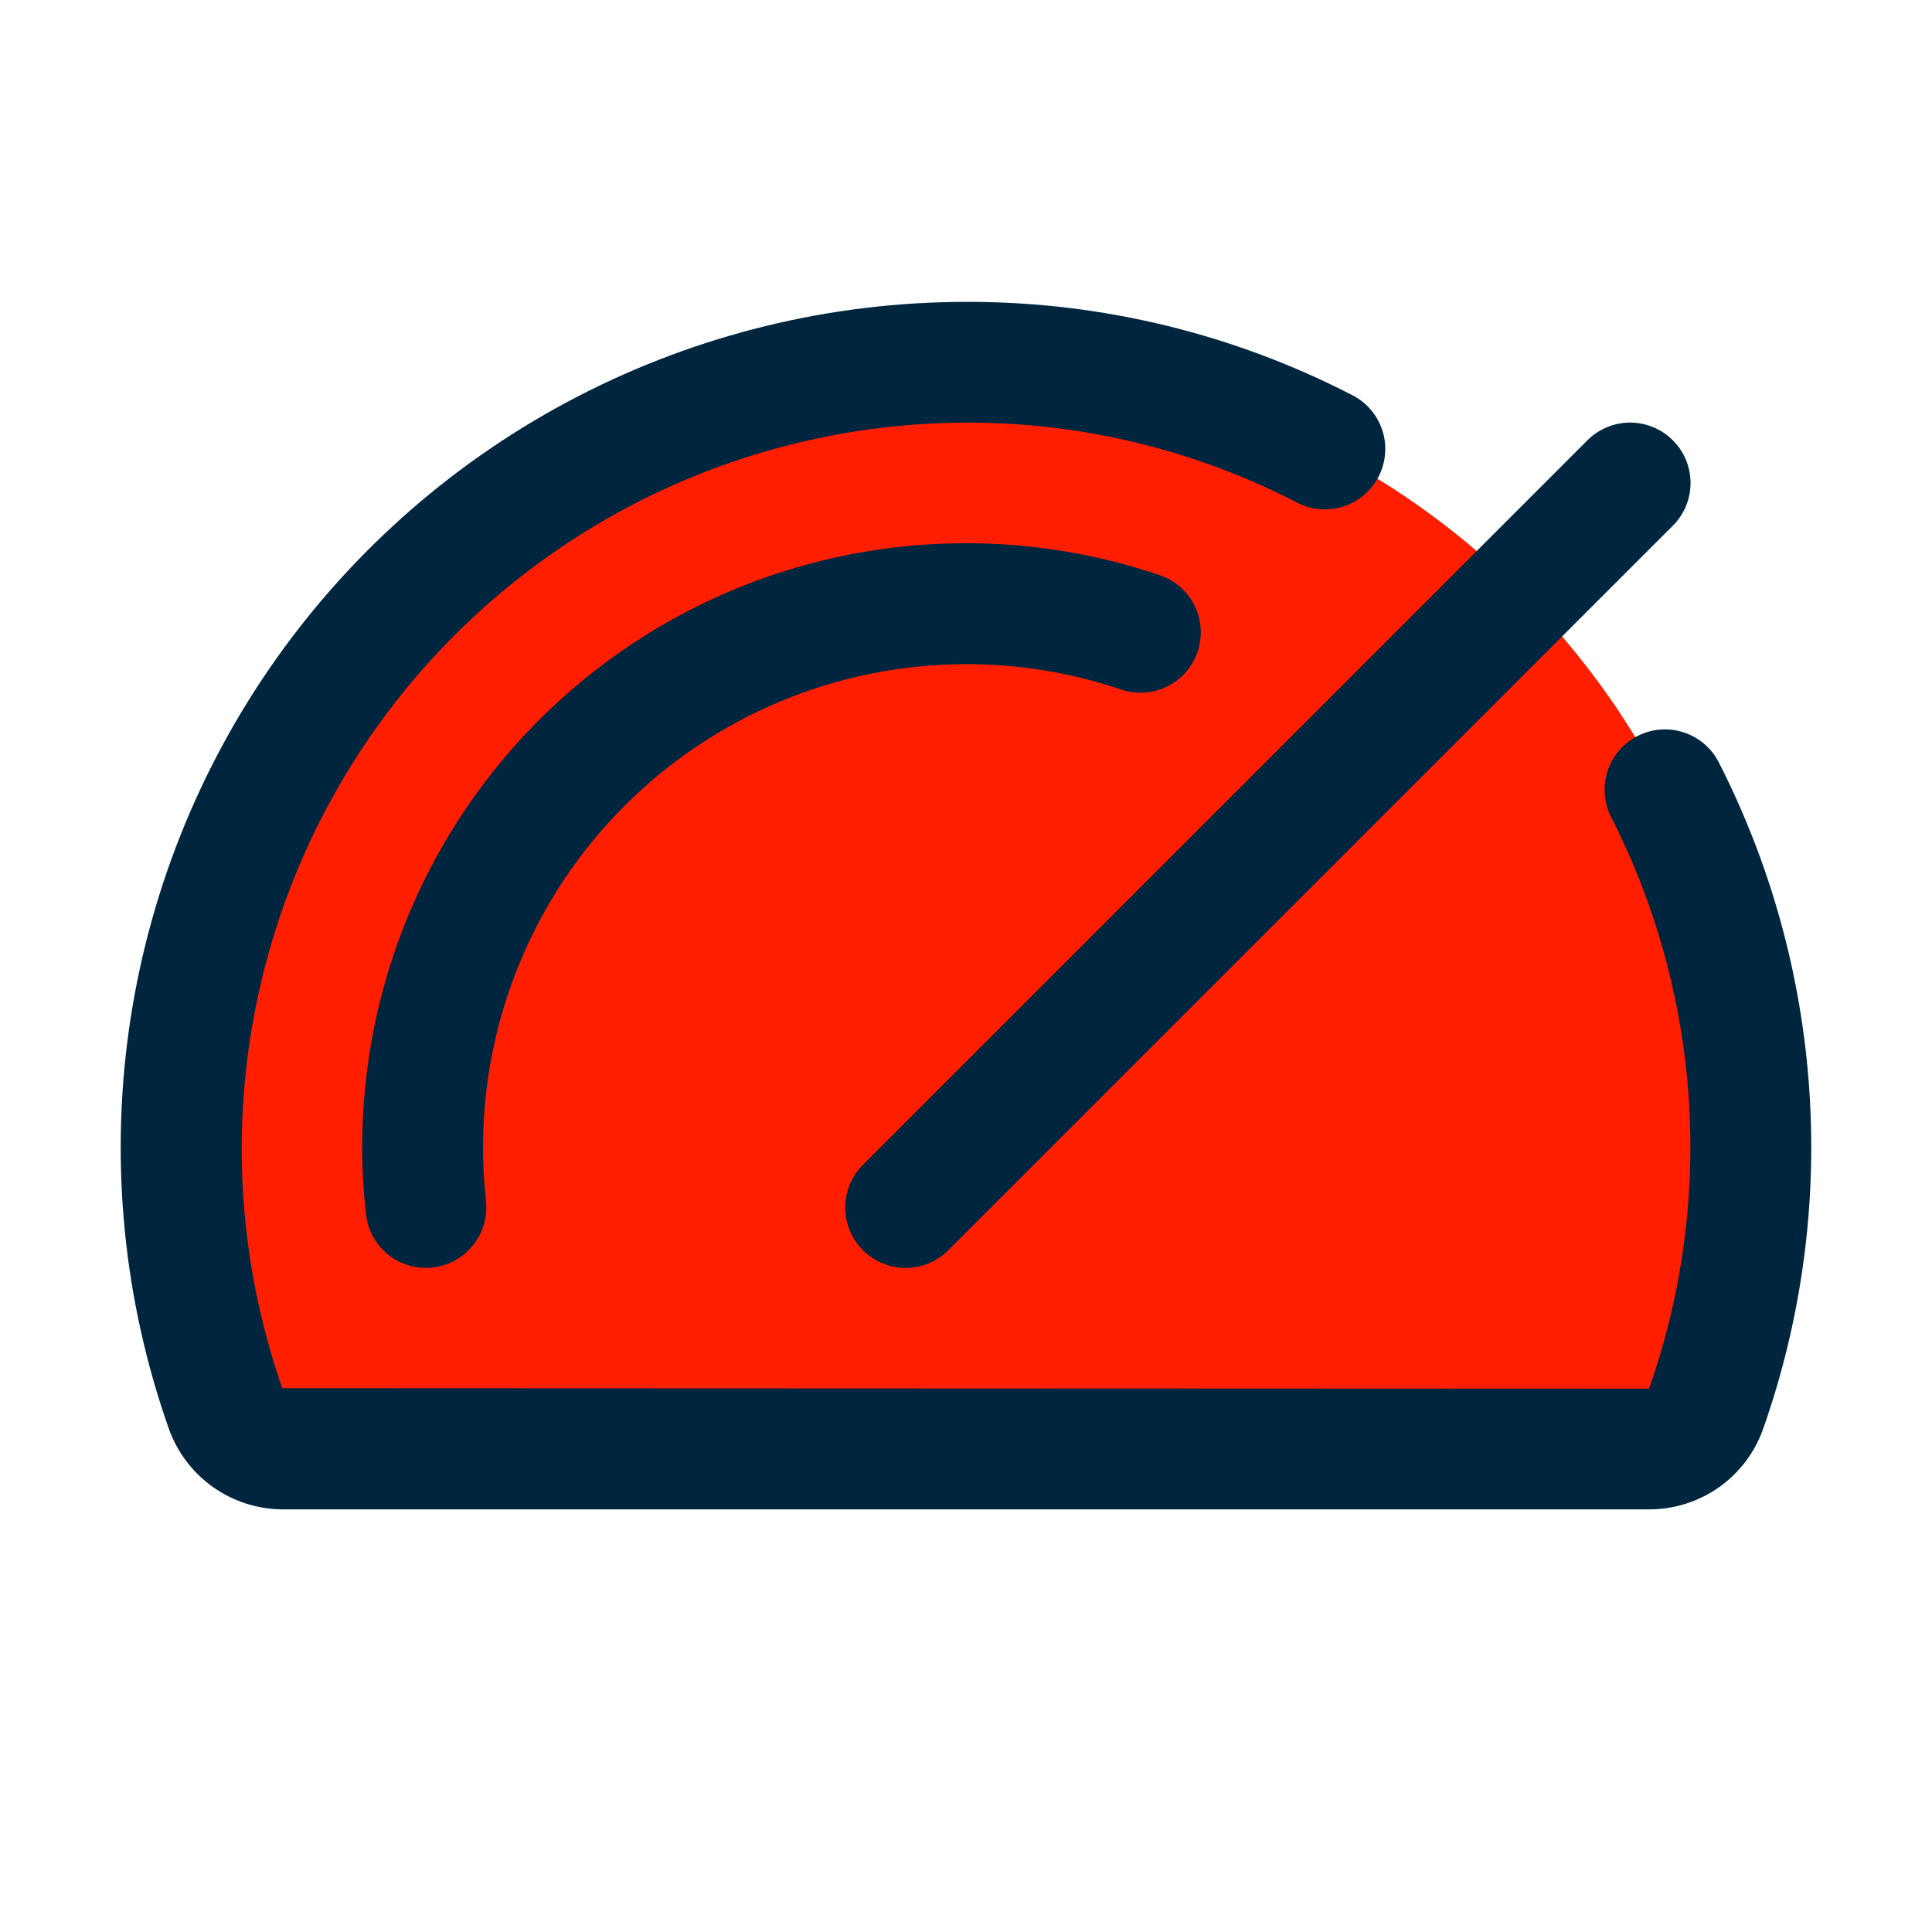
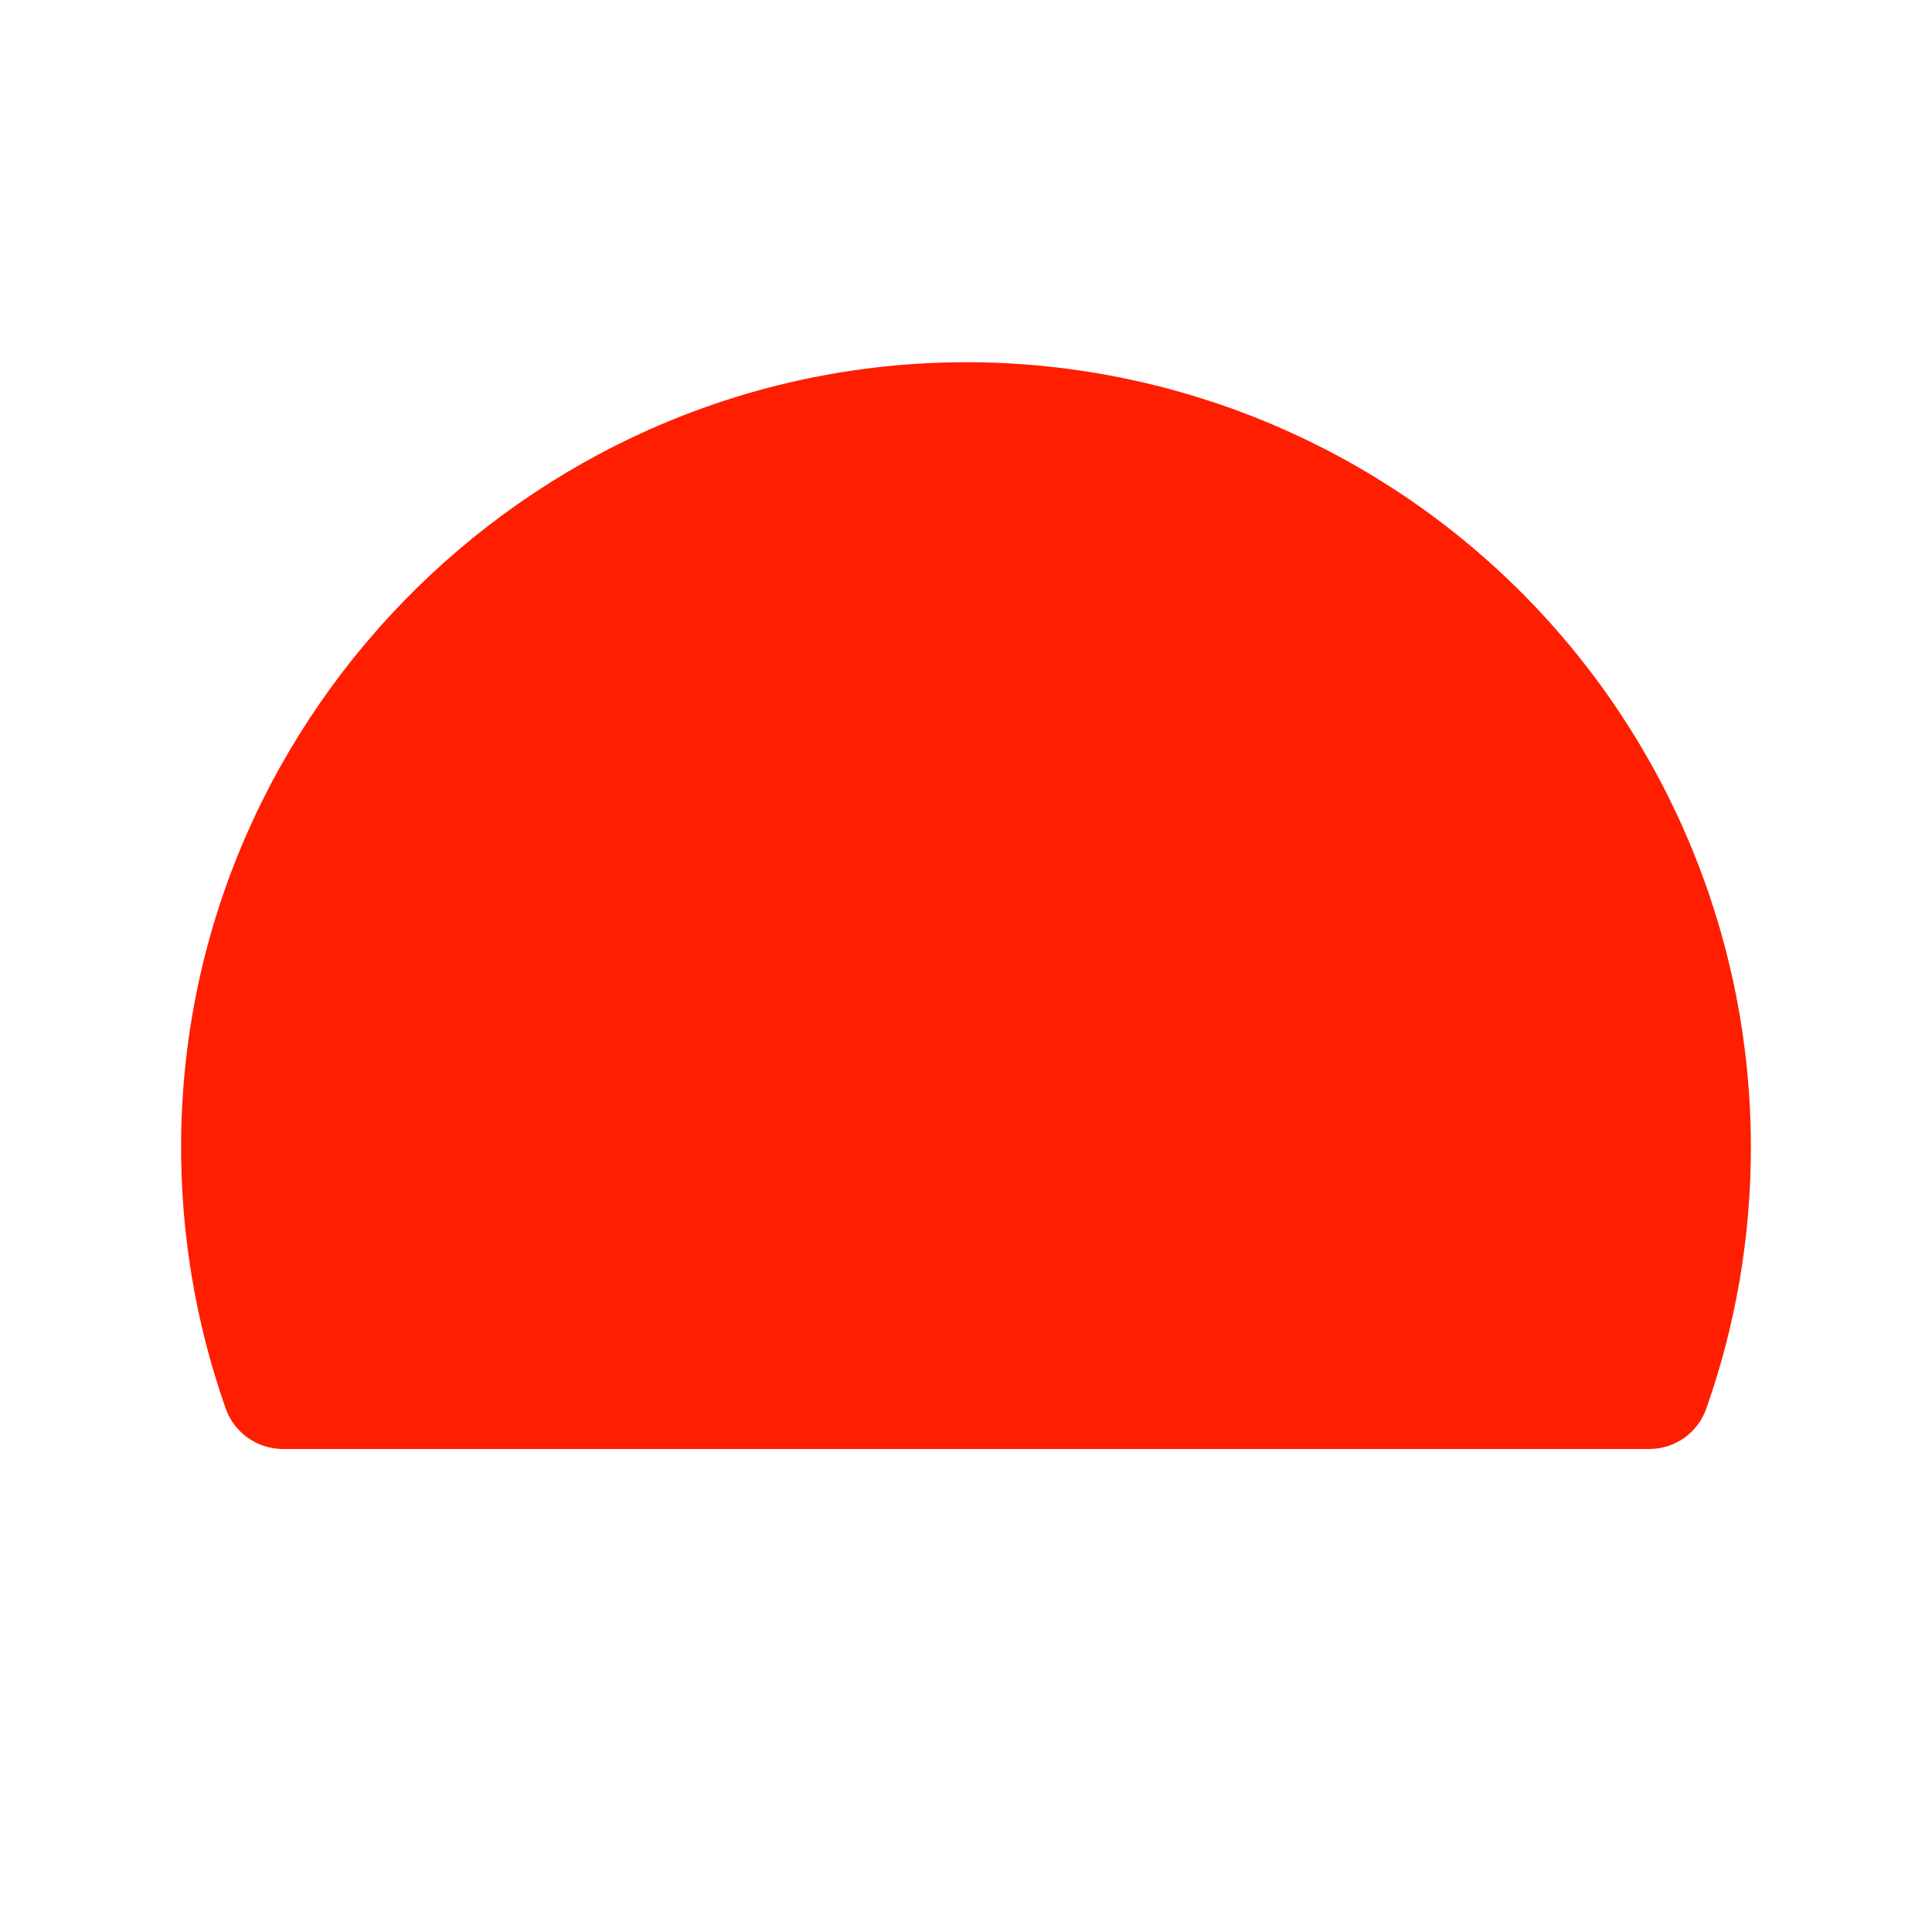
<svg xmlns="http://www.w3.org/2000/svg" width="40" height="40" viewBox="0 0 40 40" fill="none">
  <path d="M36.25 23.75C36.252 25.593 35.94 27.423 35.328 29.161C35.243 29.406 35.083 29.619 34.871 29.769C34.659 29.92 34.405 30 34.145 30H5.853C5.593 29.999 5.339 29.917 5.127 29.765C4.915 29.614 4.756 29.401 4.67 29.155C4.046 27.378 3.734 25.506 3.75 23.623C3.819 14.687 11.208 7.42 20.156 7.5C24.439 7.541 28.532 9.271 31.546 12.314C34.56 15.357 36.25 19.467 36.25 23.75Z" fill="#FF1E00" />
-   <path d="M17.866 24.116L32.866 9.116C32.982 8.999 33.12 8.907 33.271 8.845C33.423 8.782 33.586 8.749 33.75 8.749C33.914 8.749 34.077 8.782 34.229 8.845C34.38 8.907 34.518 8.999 34.634 9.116C34.751 9.232 34.843 9.37 34.906 9.521C34.968 9.673 35.001 9.836 35.001 10C35.001 10.164 34.968 10.327 34.906 10.479C34.843 10.63 34.751 10.768 34.634 10.884L19.634 25.884C19.518 26 19.38 26.093 19.229 26.155C19.077 26.218 18.914 26.251 18.75 26.251C18.586 26.251 18.423 26.218 18.271 26.155C18.12 26.093 17.982 26 17.866 25.884C17.75 25.768 17.657 25.63 17.595 25.479C17.532 25.327 17.499 25.164 17.499 25C17.499 24.836 17.532 24.673 17.595 24.521C17.657 24.37 17.75 24.232 17.866 24.116ZM20 13.75C21.086 13.749 22.165 13.924 23.194 14.27C23.35 14.326 23.516 14.35 23.681 14.34C23.847 14.331 24.009 14.289 24.158 14.216C24.307 14.144 24.44 14.043 24.55 13.918C24.659 13.793 24.743 13.649 24.796 13.491C24.849 13.334 24.87 13.168 24.858 13.003C24.846 12.838 24.802 12.676 24.727 12.528C24.652 12.38 24.549 12.249 24.422 12.141C24.296 12.034 24.15 11.952 23.992 11.902C22 11.23 19.871 11.072 17.802 11.441C15.732 11.811 13.789 12.696 12.153 14.016C10.516 15.335 9.239 17.046 8.439 18.99C7.639 20.934 7.343 23.048 7.577 25.137C7.61 25.443 7.756 25.725 7.984 25.931C8.213 26.136 8.51 26.25 8.817 26.25C8.862 26.25 8.909 26.25 8.956 26.242C9.286 26.206 9.587 26.04 9.794 25.781C10.001 25.522 10.097 25.192 10.061 24.863C10.02 24.493 10 24.122 10 23.75C10.003 21.099 11.057 18.557 12.932 16.682C14.807 14.807 17.349 13.753 20 13.75ZM35.584 15.781C35.51 15.635 35.407 15.505 35.281 15.399C35.156 15.293 35.011 15.212 34.855 15.162C34.699 15.111 34.534 15.092 34.371 15.105C34.207 15.119 34.048 15.164 33.901 15.239C33.755 15.314 33.626 15.417 33.519 15.542C33.413 15.667 33.332 15.812 33.282 15.968C33.232 16.124 33.212 16.289 33.226 16.453C33.239 16.616 33.285 16.776 33.359 16.922C34.284 18.738 34.83 20.723 34.965 22.756C35.099 24.79 34.819 26.83 34.141 28.752L5.844 28.741C5.054 26.477 4.817 24.058 5.152 21.685C5.487 19.312 6.385 17.053 7.77 15.097C9.155 13.141 10.988 11.544 13.115 10.44C15.243 9.336 17.603 8.757 20 8.75H20.137C22.465 8.765 24.757 9.327 26.828 10.391C26.975 10.471 27.136 10.522 27.302 10.539C27.468 10.556 27.637 10.54 27.796 10.491C27.956 10.442 28.105 10.361 28.233 10.254C28.361 10.147 28.467 10.015 28.543 9.866C28.619 9.717 28.665 9.555 28.677 9.388C28.69 9.221 28.669 9.054 28.615 8.895C28.561 8.737 28.477 8.591 28.366 8.466C28.255 8.341 28.12 8.239 27.969 8.167C25.551 6.924 22.875 6.267 20.156 6.25H20C17.202 6.251 14.445 6.923 11.96 8.209C9.474 9.495 7.334 11.358 5.717 13.642C4.1 15.926 3.055 18.564 2.667 21.336C2.28 24.107 2.563 26.931 3.492 29.57C3.664 30.06 3.983 30.484 4.406 30.785C4.829 31.086 5.334 31.248 5.853 31.25H34.145C34.664 31.25 35.169 31.089 35.593 30.79C36.016 30.49 36.335 30.066 36.506 29.577C37.295 27.334 37.619 24.955 37.461 22.584C37.303 20.212 36.664 17.897 35.584 15.78V15.781Z" fill="#00253E" />
</svg>